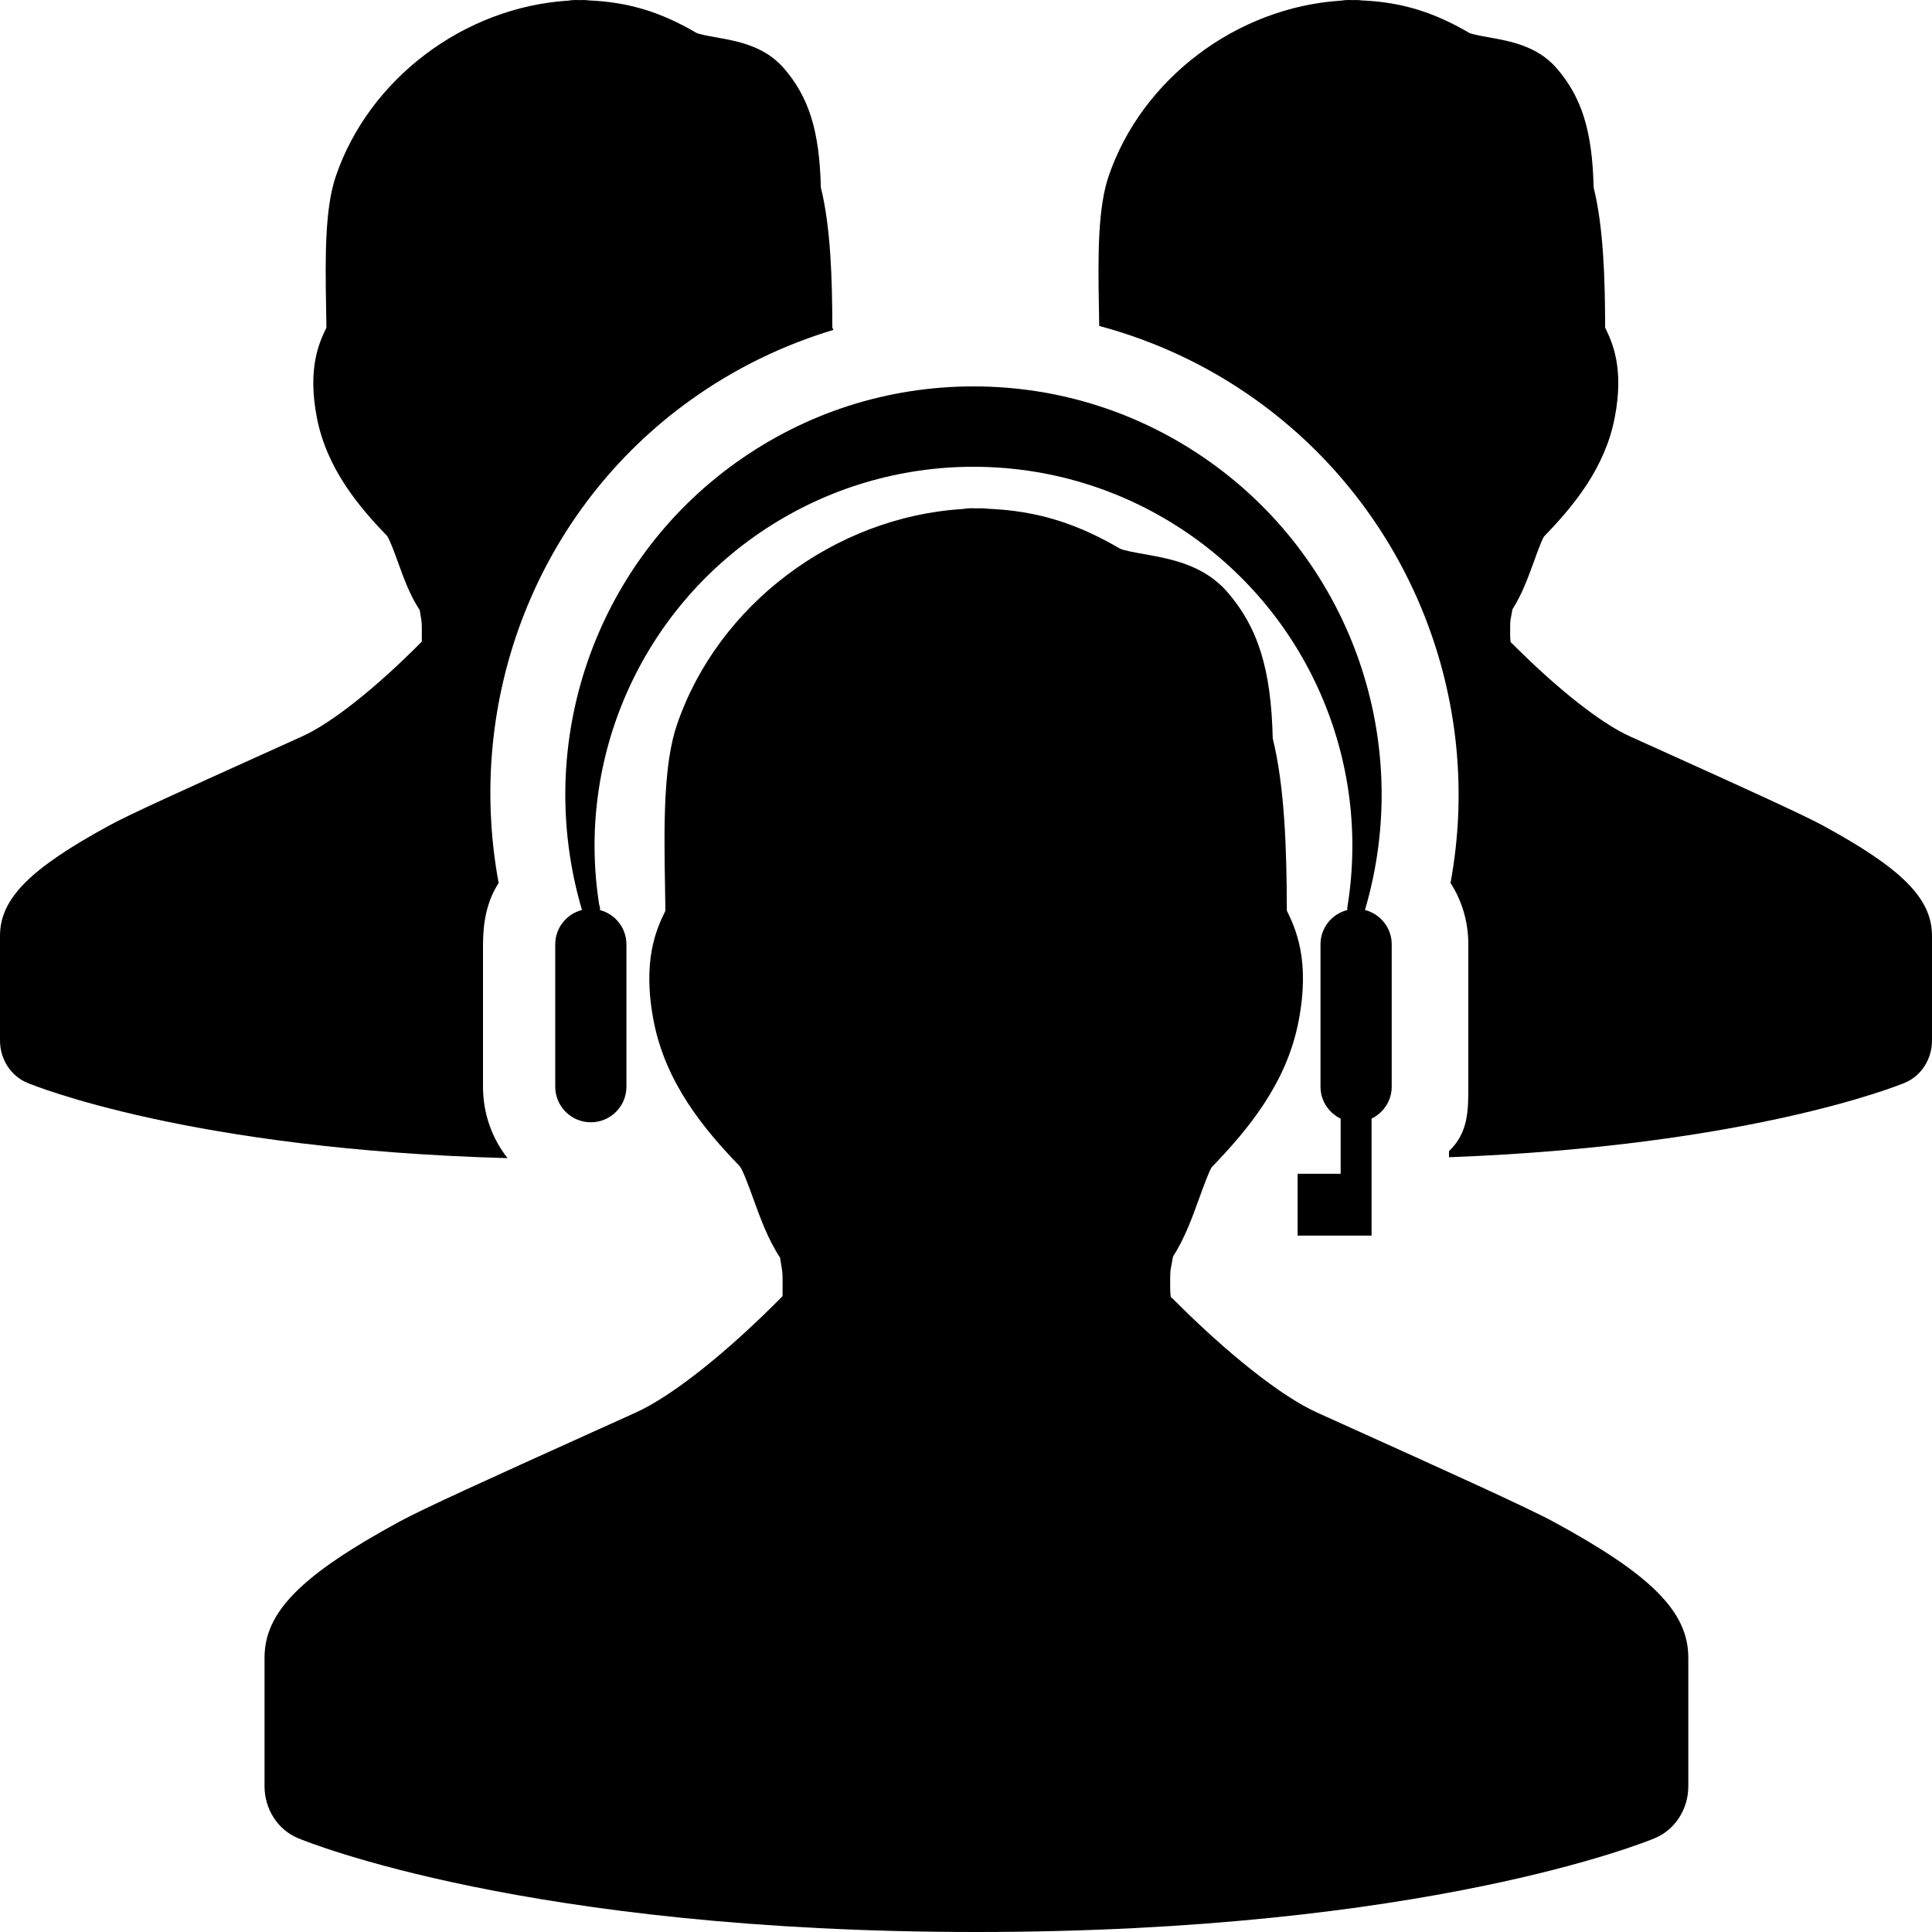
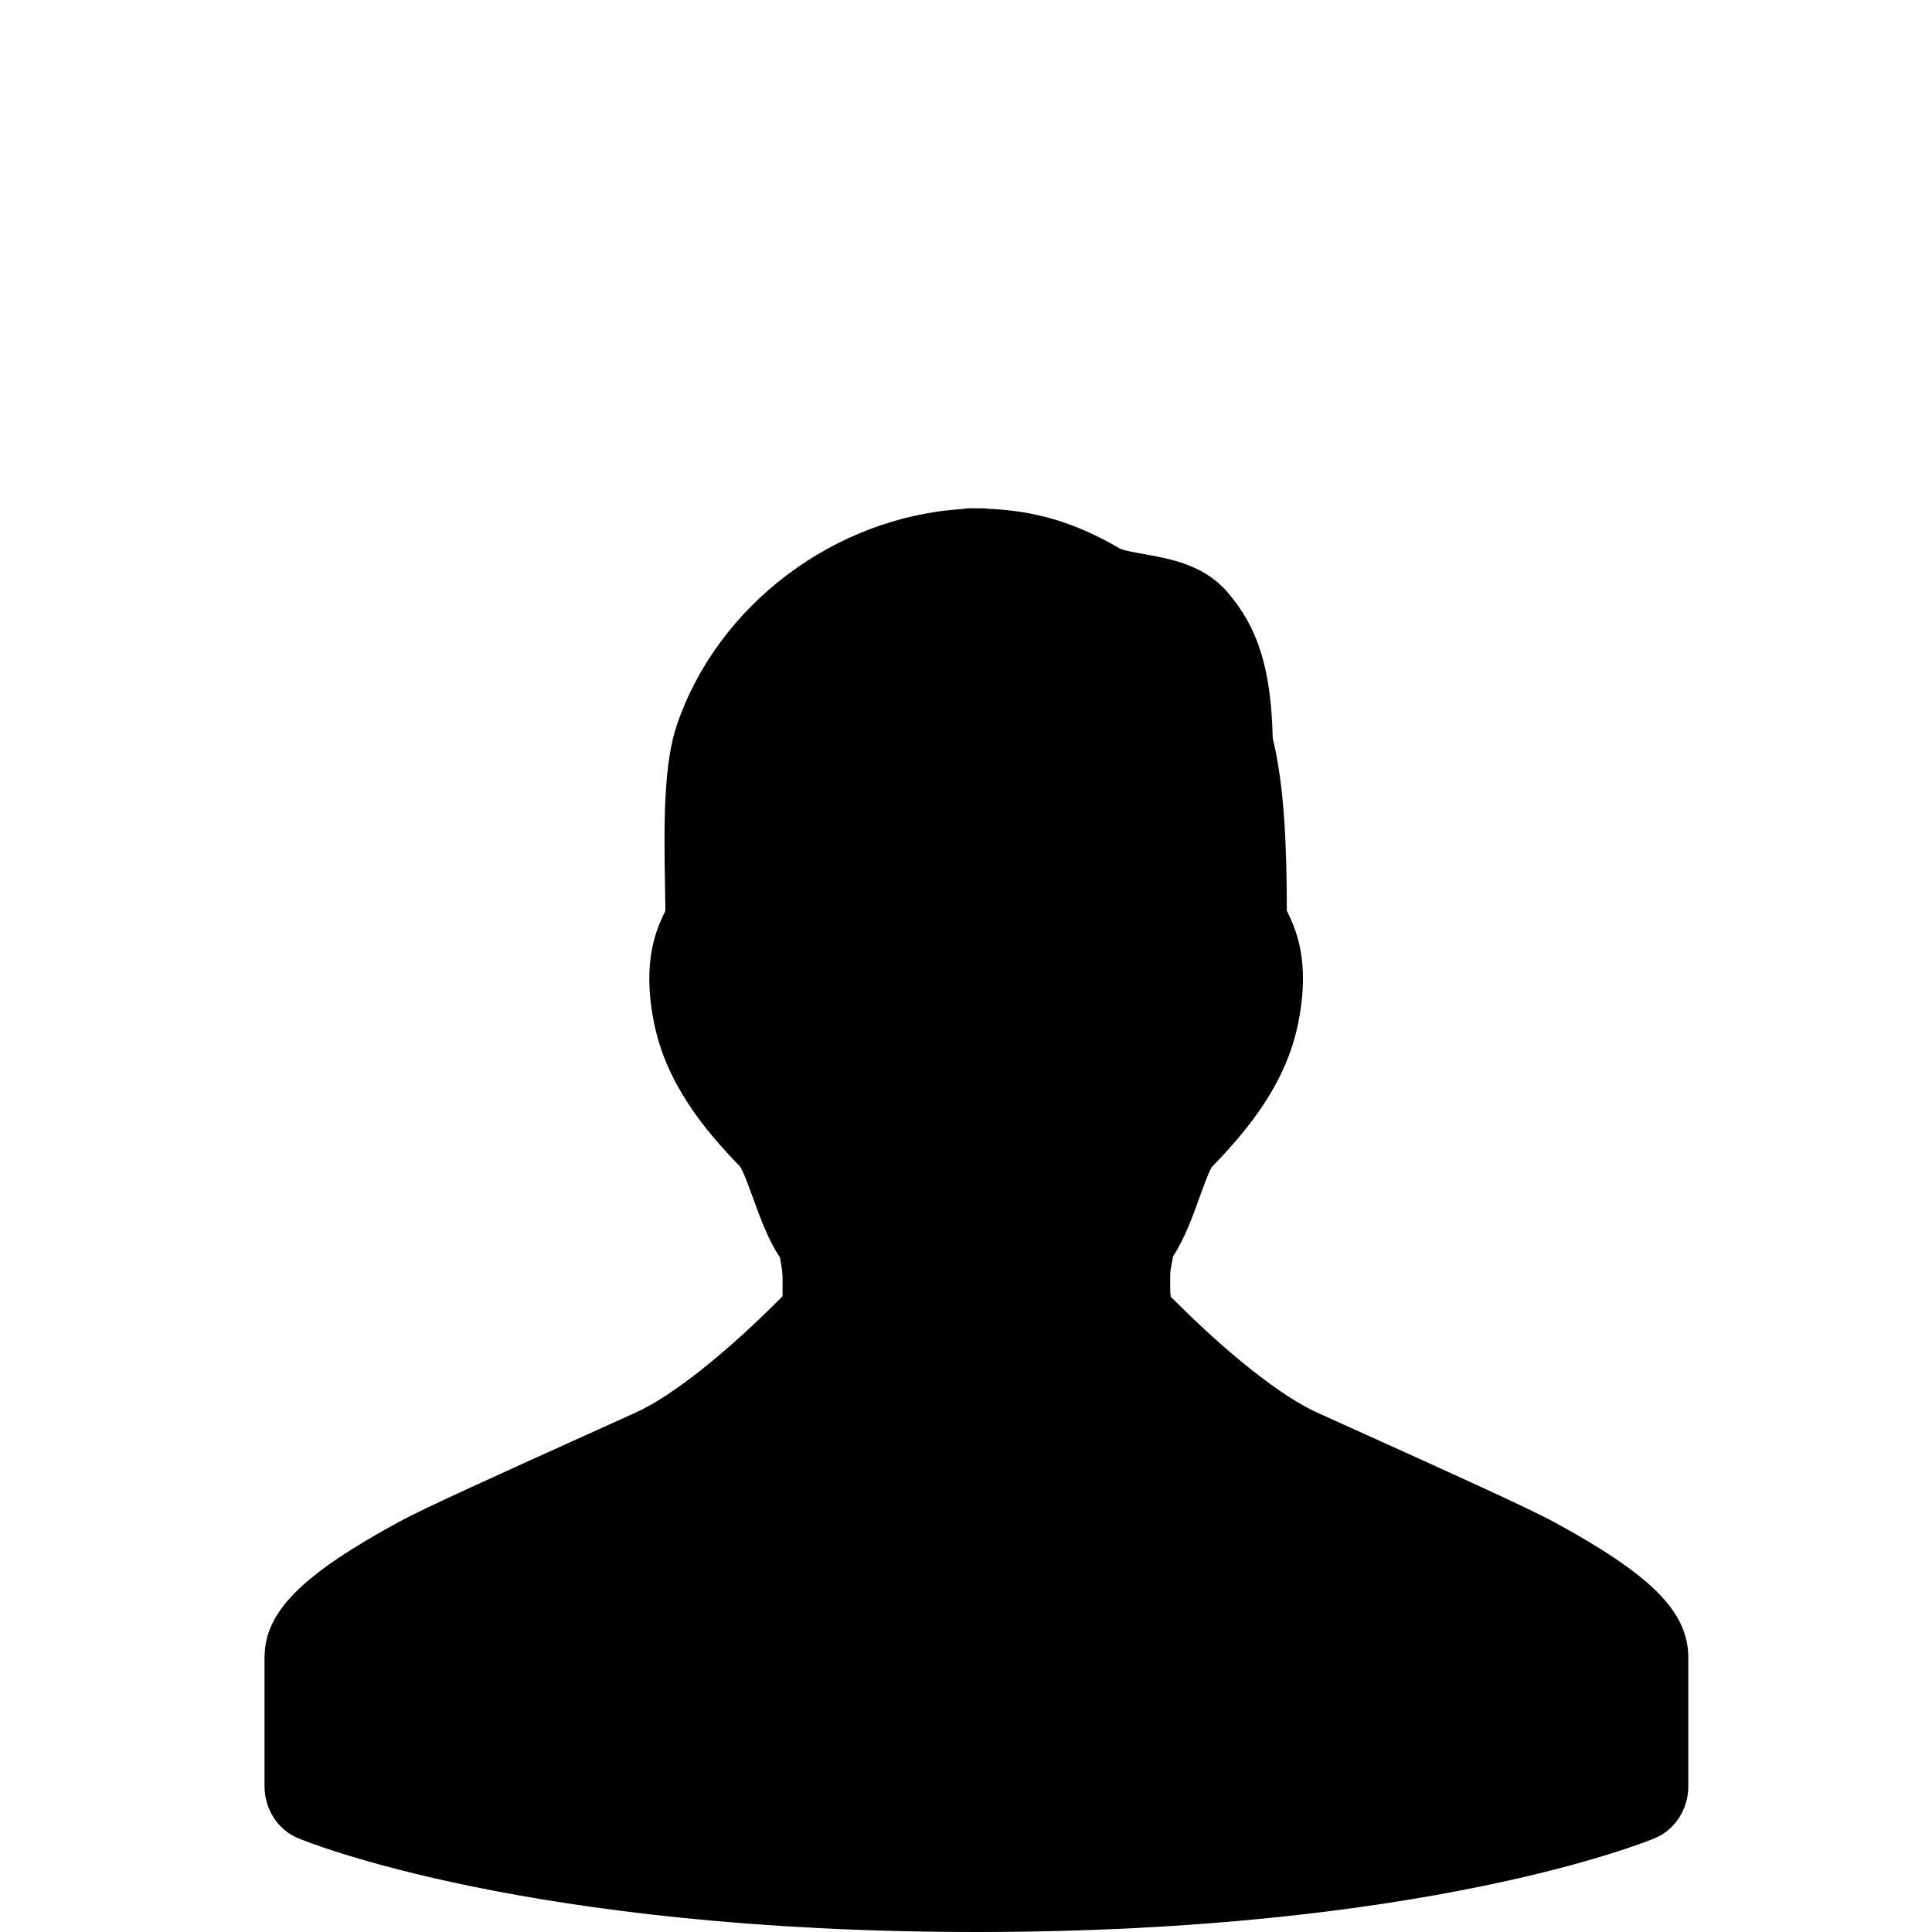
<svg xmlns="http://www.w3.org/2000/svg" version="1.1" id="Layer_1" x="0px" y="0px" width="100px" height="100px" viewBox="0 0 100 100" enable-background="new 0 0 100 100" xml:space="preserve">
  <g>
    <path d="M80.415,78.768c-1.319-0.718-5.821-2.752-9.794-4.547l-2.458-1.111c-1.828-0.826-4.616-3.027-7.468-5.896   c-0.047-0.041-0.088-0.077-0.084-0.054c0,0-0.039-0.131-0.043-0.484c0-0.835,0-0.84,0.047-1.096   c0.025-0.139,0.061-0.309,0.098-0.538c0.604-0.938,0.999-2.024,1.355-3.013c0.205-0.566,0.516-1.422,0.654-1.62   c1.871-1.935,3.875-4.343,4.489-7.538c0.623-3.185-0.167-4.823-0.587-5.703c-0.007-0.009-0.014-0.017-0.018-0.029   c-0.006-3.169-0.109-6.405-0.729-8.919c-0.086-3.597-0.758-5.745-2.366-7.596c-1.225-1.396-2.93-1.701-4.299-1.945   c-0.424-0.075-1.066-0.189-1.252-0.287c-2.266-1.328-4.327-1.955-6.827-2.059c-0.202-0.032-0.463-0.027-0.591-0.021l-0.269-0.006   c-0.154,0-0.309,0.015-0.46,0.041c-6.616,0.417-12.656,4.96-14.771,11.155c-0.685,2.002-0.685,4.98-0.62,8.386   c0.008,0.451,0.016,0.873,0.019,1.254c-0.004,0.005-0.009,0.015-0.013,0.026c-0.424,0.878-1.211,2.519-0.591,5.7   c0.623,3.2,2.621,5.606,4.453,7.495c0.18,0.242,0.489,1.1,0.694,1.666c0.365,1.007,0.764,2.117,1.39,3.063   c0.025,0.156,0.047,0.287,0.065,0.396c0.072,0.428,0.072,0.428,0.066,1.404c0,0.078,0.007,0.17-0.001,0.199   c-2.883,2.922-5.72,5.172-7.586,6.018l-2.545,1.15c-4.92,2.223-8.499,3.844-9.709,4.506c-5.084,2.768-6.972,4.676-6.972,7.037   v6.655c0,1.183,0.683,2.246,1.725,2.683C15.894,95.339,27.315,100,50.54,100c23.226,0,34.646-4.661,35.121-4.859   c1.04-0.438,1.726-1.5,1.726-2.682v-6.656C87.387,83.436,85.498,81.529,80.415,78.768z" />
-     <path d="M62.668,23.936C59.063,21.361,54.816,20,50.387,20s-8.675,1.361-12.279,3.935C30.781,29.168,27.579,38.47,30.123,47.1   c-0.794,0.206-1.384,0.92-1.384,1.778v7.369c0,1.017,0.825,1.842,1.842,1.842c1.018,0,1.843-0.825,1.843-1.842v-7.369   c0-0.855-0.587-1.568-1.377-1.775c0.004-0.023,0.013-0.043,0.013-0.066c0-0.07-0.016-0.138-0.044-0.198   c-1.208-7.628,2.18-15.268,8.655-19.493c3.195-2.084,6.901-3.186,10.715-3.186c3.816,0,7.521,1.102,10.715,3.187   c6.512,4.247,9.899,11.946,8.637,19.615c-0.008,0.047-0.004,0.092,0.004,0.138c-0.799,0.201-1.393,0.918-1.393,1.78v7.368   c0,0.729,0.428,1.354,1.043,1.652v2.854h-2.227v3.2h2.227h0.975h0.625v-6.056c0.615-0.299,1.043-0.922,1.043-1.65V48.88   c0-0.859-0.59-1.574-1.385-1.779C73.195,38.47,69.993,29.168,62.668,23.936z" />
-     <path d="M25,56.247v-7.369c0-1.159,0.211-2.253,0.81-3.175c-1.763-9.51,1.977-19.313,9.97-25.022   c2.265-1.618,4.747-2.82,7.357-3.606c-0.013-0.028-0.028-0.062-0.041-0.088c-0.006-0.008-0.011-0.014-0.014-0.024   c-0.005-2.581-0.089-5.214-0.595-7.262c-0.07-2.928-0.617-4.677-1.928-6.185c-0.996-1.137-2.383-1.385-3.499-1.584   c-0.345-0.061-0.868-0.154-1.019-0.233c-1.846-1.082-3.523-1.591-5.559-1.677C30.318-0.004,30.107,0,30.004,0.005L29.784,0   c-0.125,0-0.251,0.012-0.374,0.033c-5.387,0.34-10.305,4.039-12.026,9.083c-0.557,1.63-0.558,4.055-0.504,6.828   c0.006,0.367,0.013,0.711,0.015,1.021c-0.003,0.004-0.008,0.012-0.012,0.021c-0.344,0.714-0.985,2.05-0.48,4.641   c0.507,2.605,2.135,4.565,3.625,6.103c0.146,0.197,0.398,0.895,0.566,1.357c0.297,0.819,0.621,1.724,1.131,2.493   c0.021,0.127,0.038,0.234,0.054,0.323c0.058,0.349,0.058,0.349,0.053,1.145c0,0.063,0.006,0.138,0,0.162   c-2.348,2.378-4.658,4.21-6.177,4.898l-2.072,0.938c-4.007,1.809-6.92,3.128-7.905,3.669C1.538,44.965,0,46.52,0,48.44v5.419   c0,0.963,0.556,1.828,1.405,2.185c0.36,0.149,8.467,3.452,24.867,3.901C25.473,58.938,25,57.648,25,56.247z" />
-     <path d="M94.322,42.713c-1.073-0.583-4.738-2.241-7.973-3.702l-2.002-0.904c-1.488-0.673-3.759-2.466-6.08-4.8   c-0.037-0.034-0.07-0.063-0.068-0.043c0,0-0.031-0.106-0.035-0.395c0-0.68,0-0.684,0.039-0.892c0.021-0.113,0.049-0.251,0.08-0.438   c0.49-0.764,0.813-1.649,1.104-2.452c0.168-0.462,0.42-1.158,0.532-1.319c1.524-1.575,3.153-3.536,3.656-6.138   c0.507-2.593-0.136-3.927-0.479-4.643c-0.006-0.008-0.011-0.014-0.014-0.024c-0.005-2.581-0.089-5.214-0.596-7.262   c-0.069-2.928-0.616-4.677-1.928-6.185c-0.996-1.137-2.383-1.385-3.498-1.584c-0.346-0.061-0.869-0.154-1.02-0.233   c-1.846-1.082-3.523-1.591-5.559-1.677C70.318-0.004,70.107,0,70.004,0.005L69.784,0c-0.125,0-0.251,0.012-0.374,0.033   c-5.387,0.34-10.305,4.039-12.026,9.083c-0.557,1.63-0.558,4.055-0.504,6.828c0.005,0.333,0.011,0.639,0.015,0.927   c2.879,0.771,5.614,2.042,8.09,3.811c7.992,5.708,11.854,15.512,10.093,25.021C75.676,46.625,76,47.72,76,48.879v7.368   c0,1.226,0,2.379-1,3.336v0.315c15.534-0.582,23.244-3.709,23.596-3.854c0.846-0.356,1.404-1.222,1.404-2.185V48.44   C100,46.514,98.463,44.961,94.322,42.713z" />
  </g>
</svg>